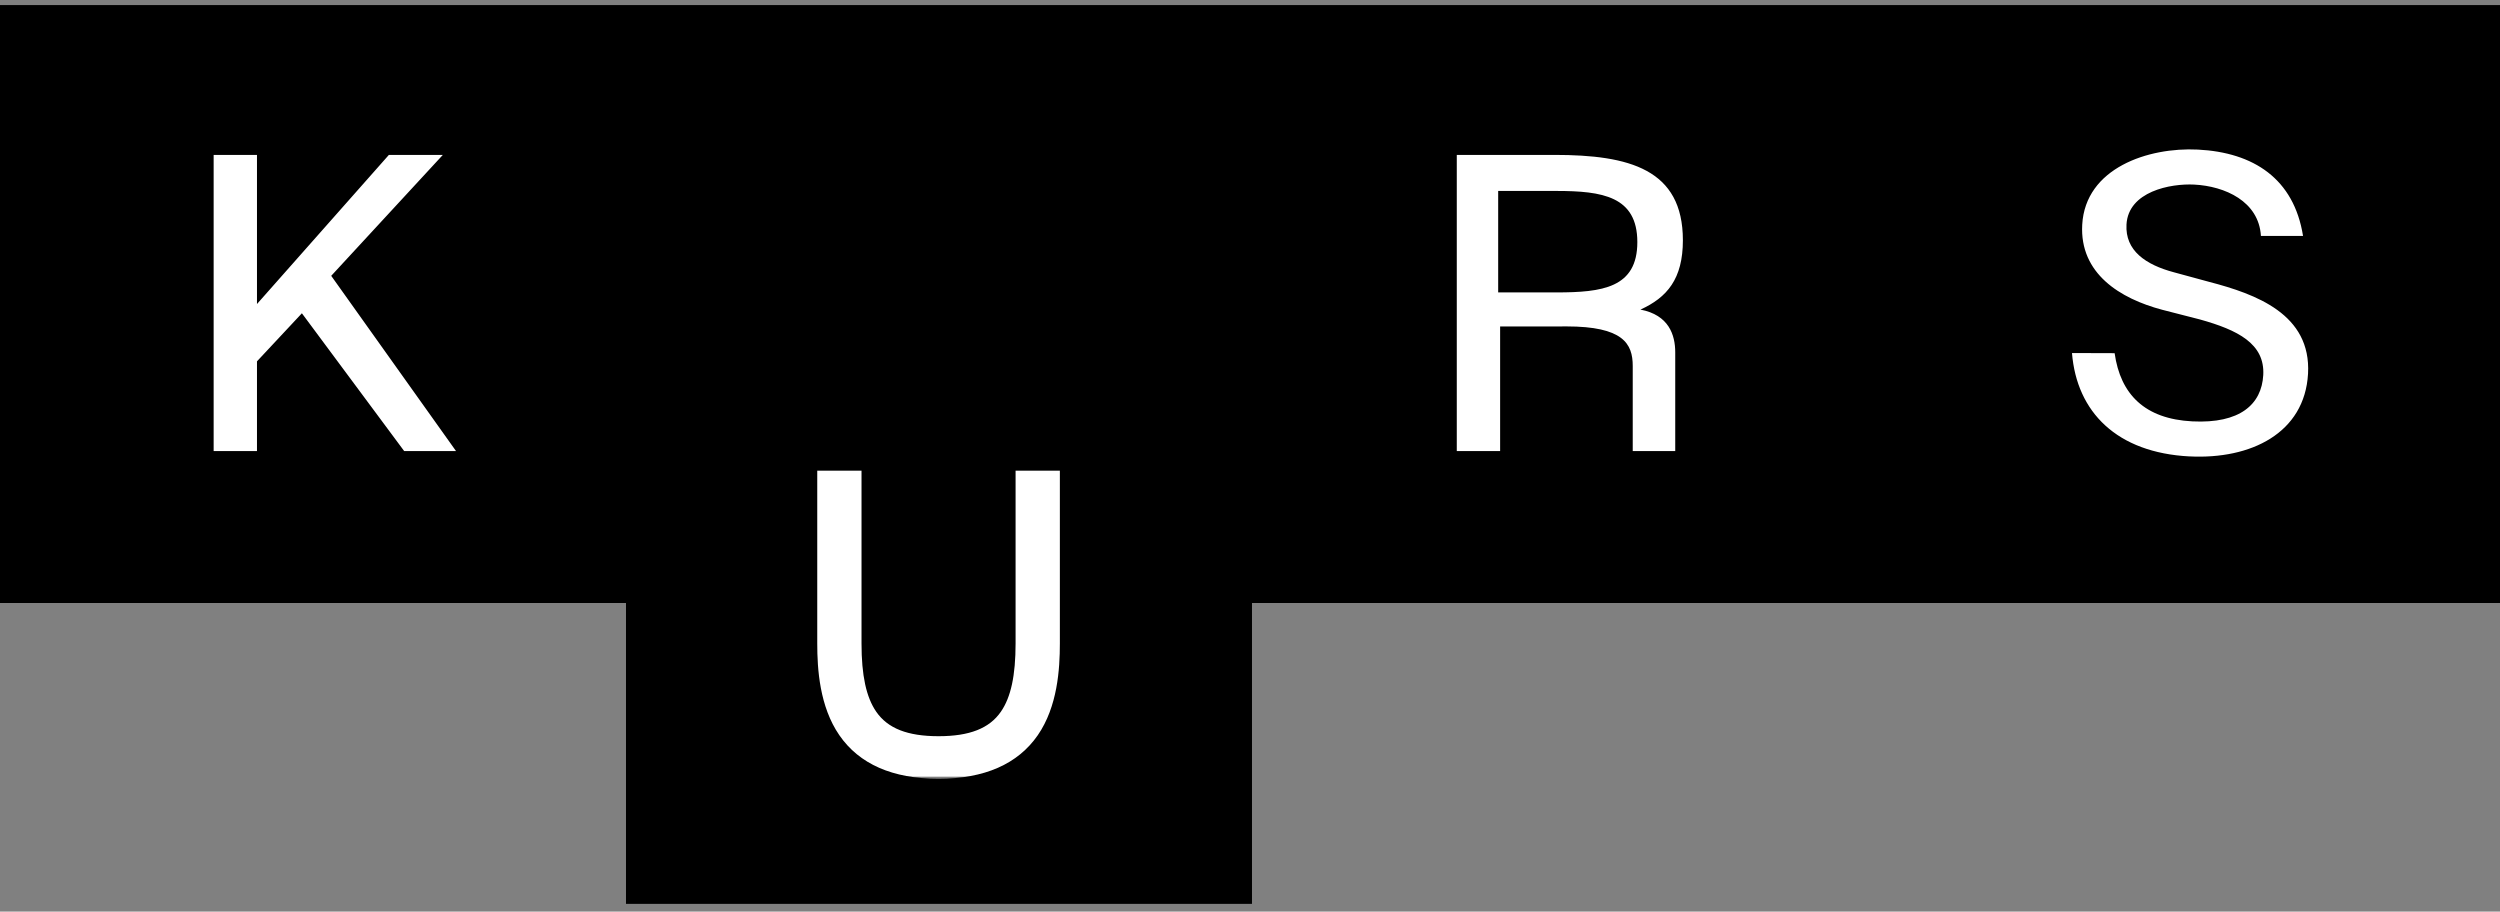
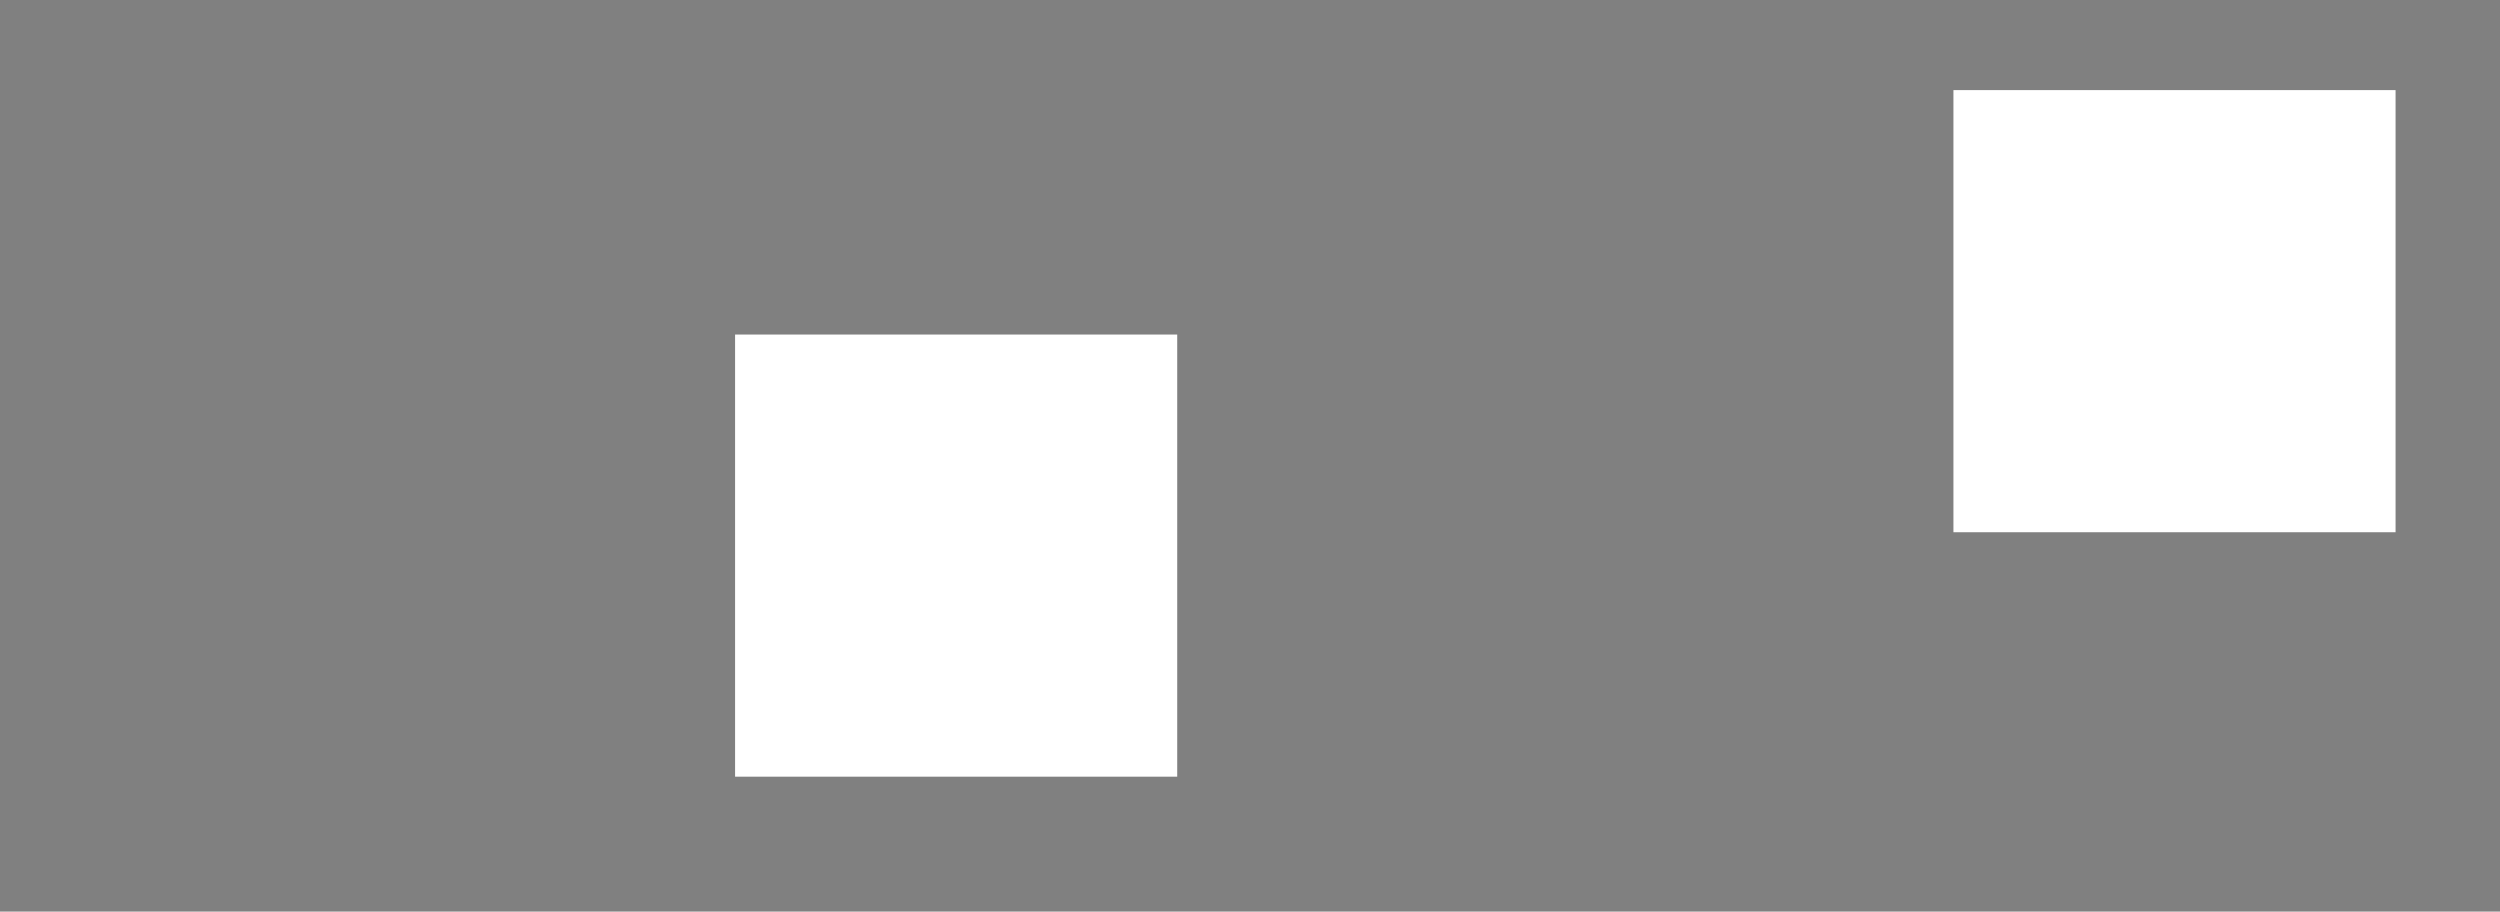
<svg xmlns="http://www.w3.org/2000/svg" width="181" height="66" viewBox="0 0 181 66" fill="none">
  <rect x="0" y="0" width="181" height="66" fill="#808080" stroke="none" />
  <rect x="53.22" y="24.221" width="32.01" height="32.01" fill="white" />
-   <rect x="97.196" y="6.524" width="32.01" height="32.01" fill="white" />
  <rect x="141.429" y="6.524" width="32.01" height="32.01" fill="white" />
-   <rect x="7" y="7" width="32" height="30" fill="white" />
-   <path d="M181 0.369V43.658H90.644V65.44H45.322V43.658H0V0.369H181ZM59.169 34.075V46.584C59.169 48.44 59.336 51.151 60.767 53.227C62.21 55.322 64.628 56.382 67.951 56.382C71.274 56.382 73.693 55.319 75.137 53.227C76.567 51.154 76.734 48.443 76.734 46.584V34.075H73.528V46.584C73.528 48.906 73.191 50.477 72.465 51.527C71.629 52.737 70.195 53.301 67.951 53.301C65.708 53.301 64.274 52.739 63.438 51.527C62.713 50.474 62.374 48.904 62.374 46.584V34.075H59.169ZM159.127 10.83C155.532 10.648 150.981 12.162 150.753 16.268C150.556 19.812 153.506 21.621 156.542 22.427L159.276 23.129C162.007 23.891 163.986 24.88 163.86 27.155C163.742 29.282 162.166 30.682 158.725 30.507C155.283 30.332 153.519 28.552 153.099 25.57L150.012 25.56C150.358 29.844 153.268 32.776 158.522 33.045V33.043C162.948 33.27 166.863 31.367 167.102 27.054C167.34 22.741 163.322 21.291 159.95 20.409L157.401 19.716C155.337 19.166 153.853 18.143 153.958 16.253C154.091 13.86 157.143 13.276 158.863 13.364C161.076 13.478 163.54 14.569 163.691 17.083H166.74C166.079 12.933 163.153 11.035 159.127 10.83ZM15.468 11.215V32.658H18.605V26.161L21.857 22.681L29.263 32.658H33.017L23.98 19.97L32.062 11.215H28.155L18.605 22.011V11.215H15.468ZM105.471 11.215V32.658H108.609V23.637H112.548C112.845 23.637 113.128 23.637 113.41 23.632C117.513 23.632 118.21 24.88 118.21 26.496V32.658H121.287V25.511C121.287 24.249 120.826 22.806 118.767 22.414C120.695 21.542 121.841 20.194 121.841 17.397C121.841 12.25 117.963 11.215 112.548 11.215H105.471ZM112.684 13.825C116.001 13.825 118.543 14.21 118.543 17.528C118.543 20.845 116.001 21.171 112.684 21.171H108.468V13.825H112.684Z" fill="black" />
</svg>